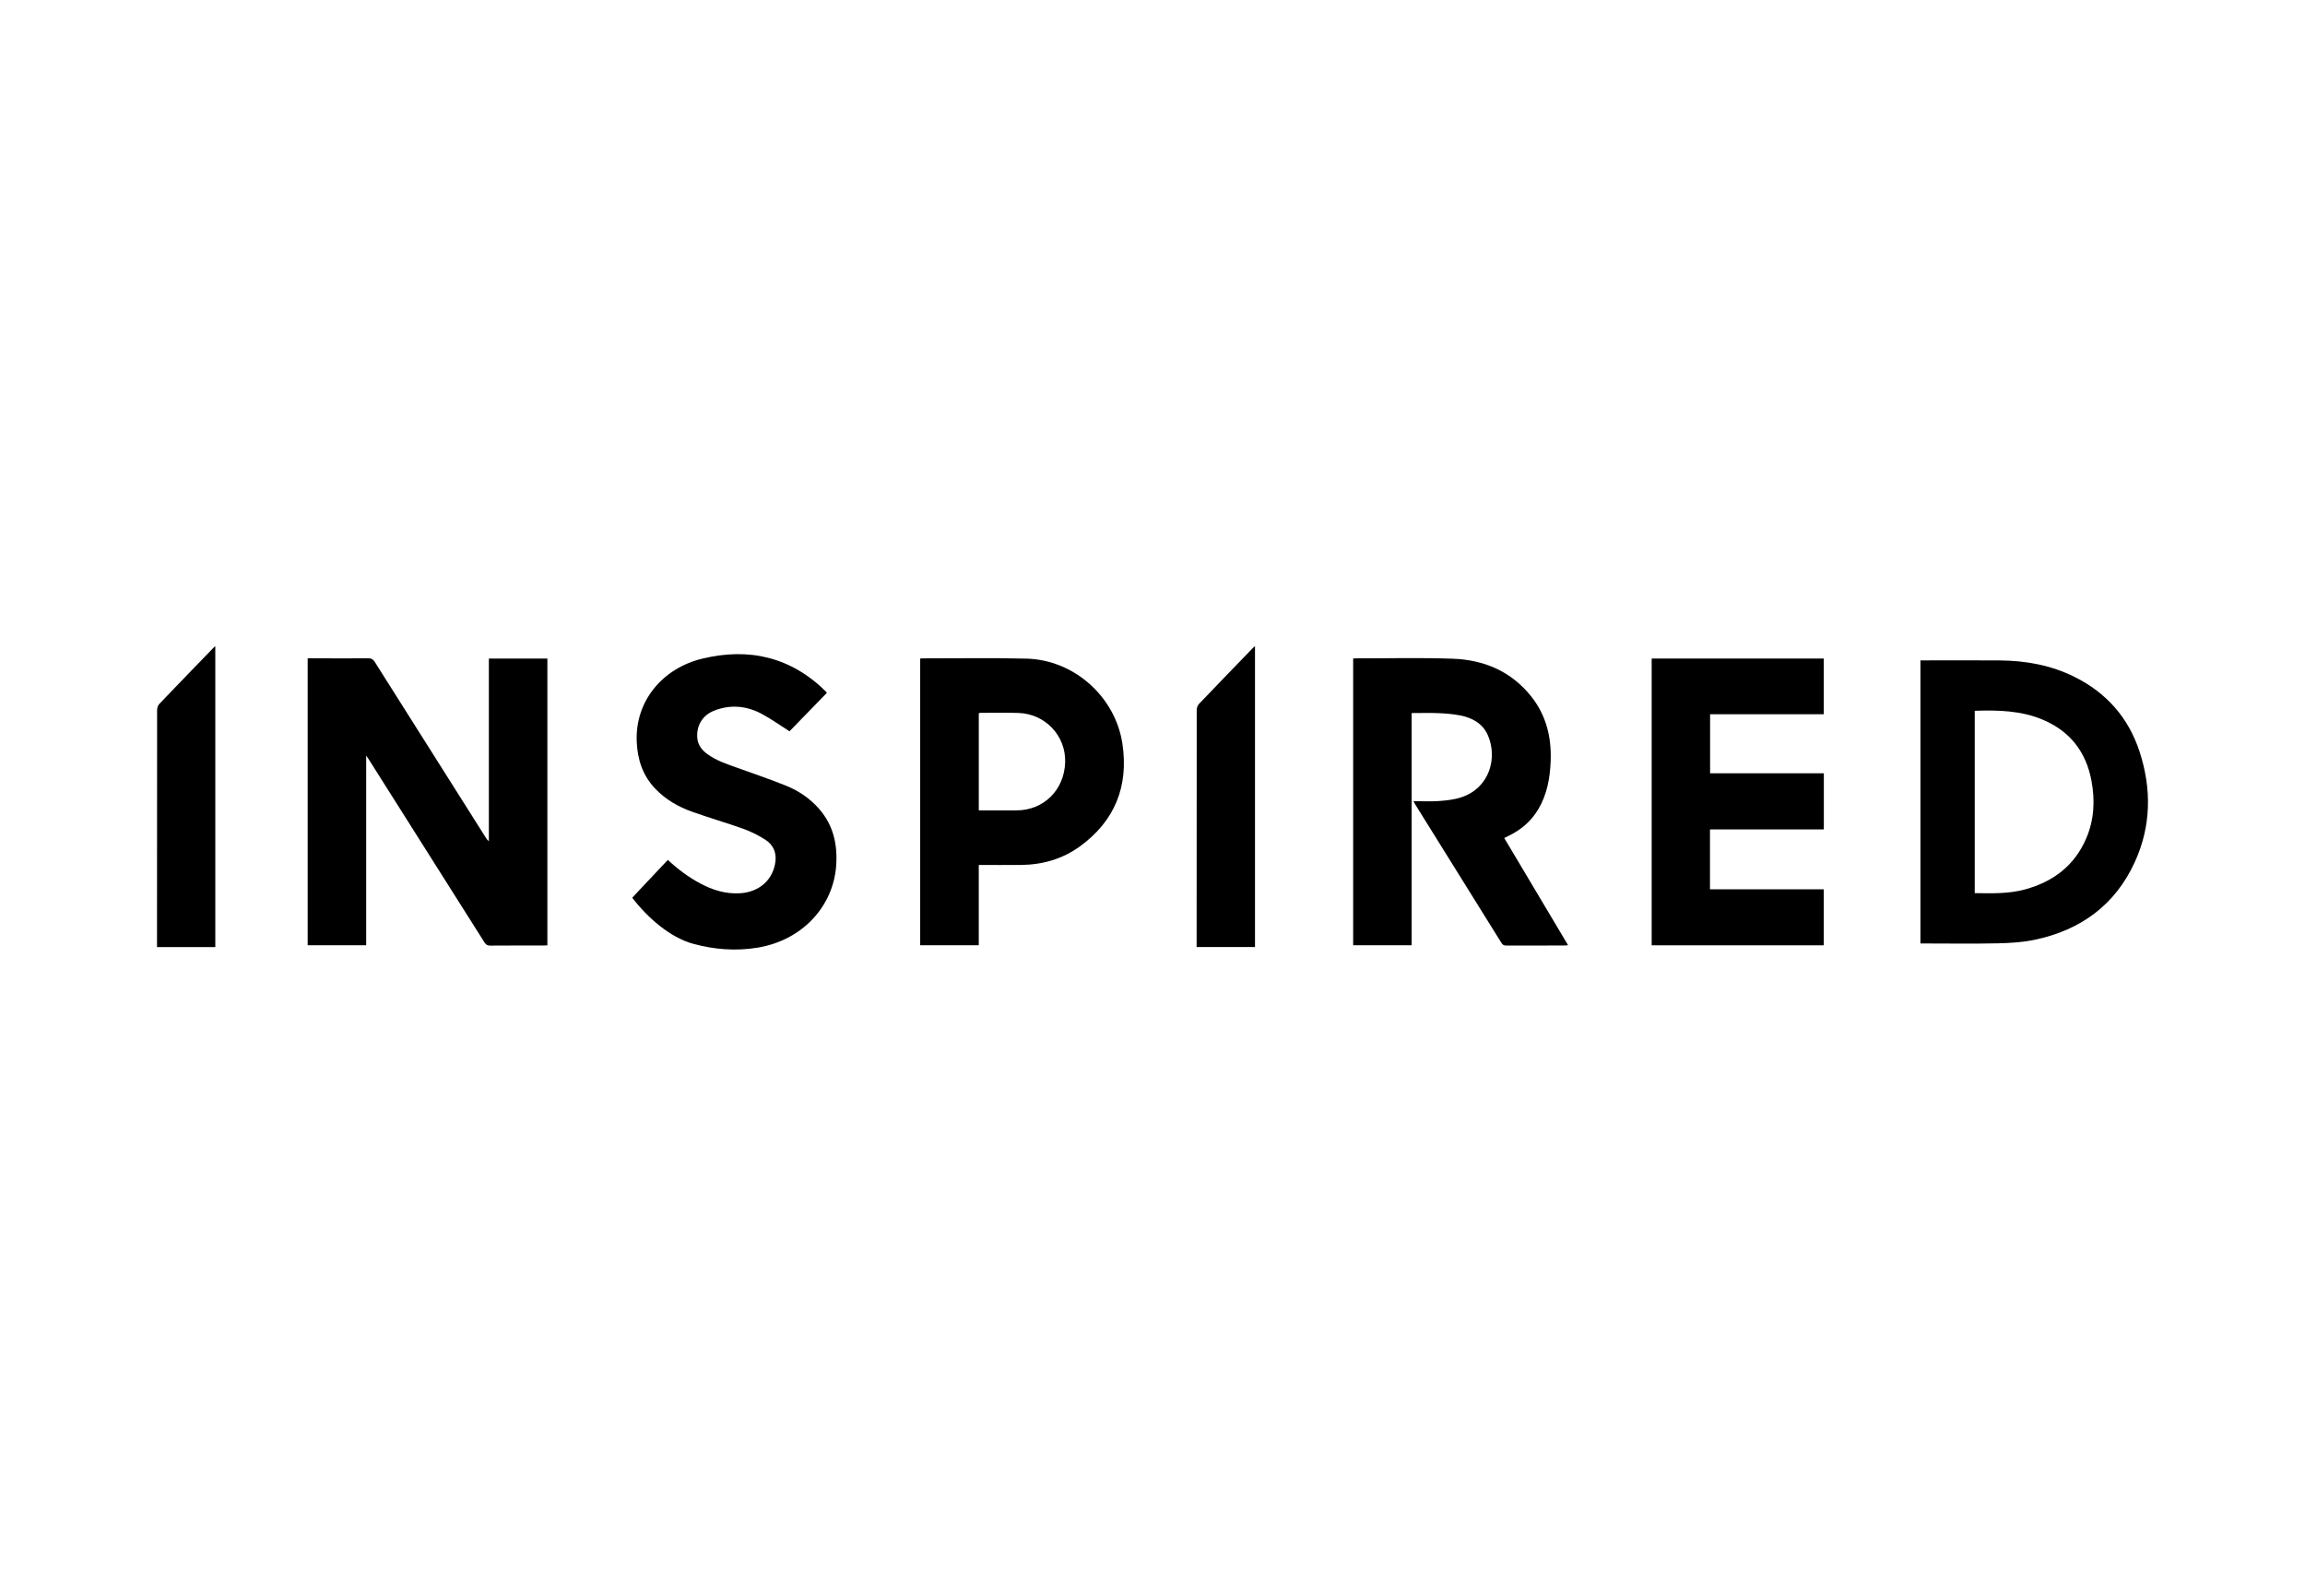
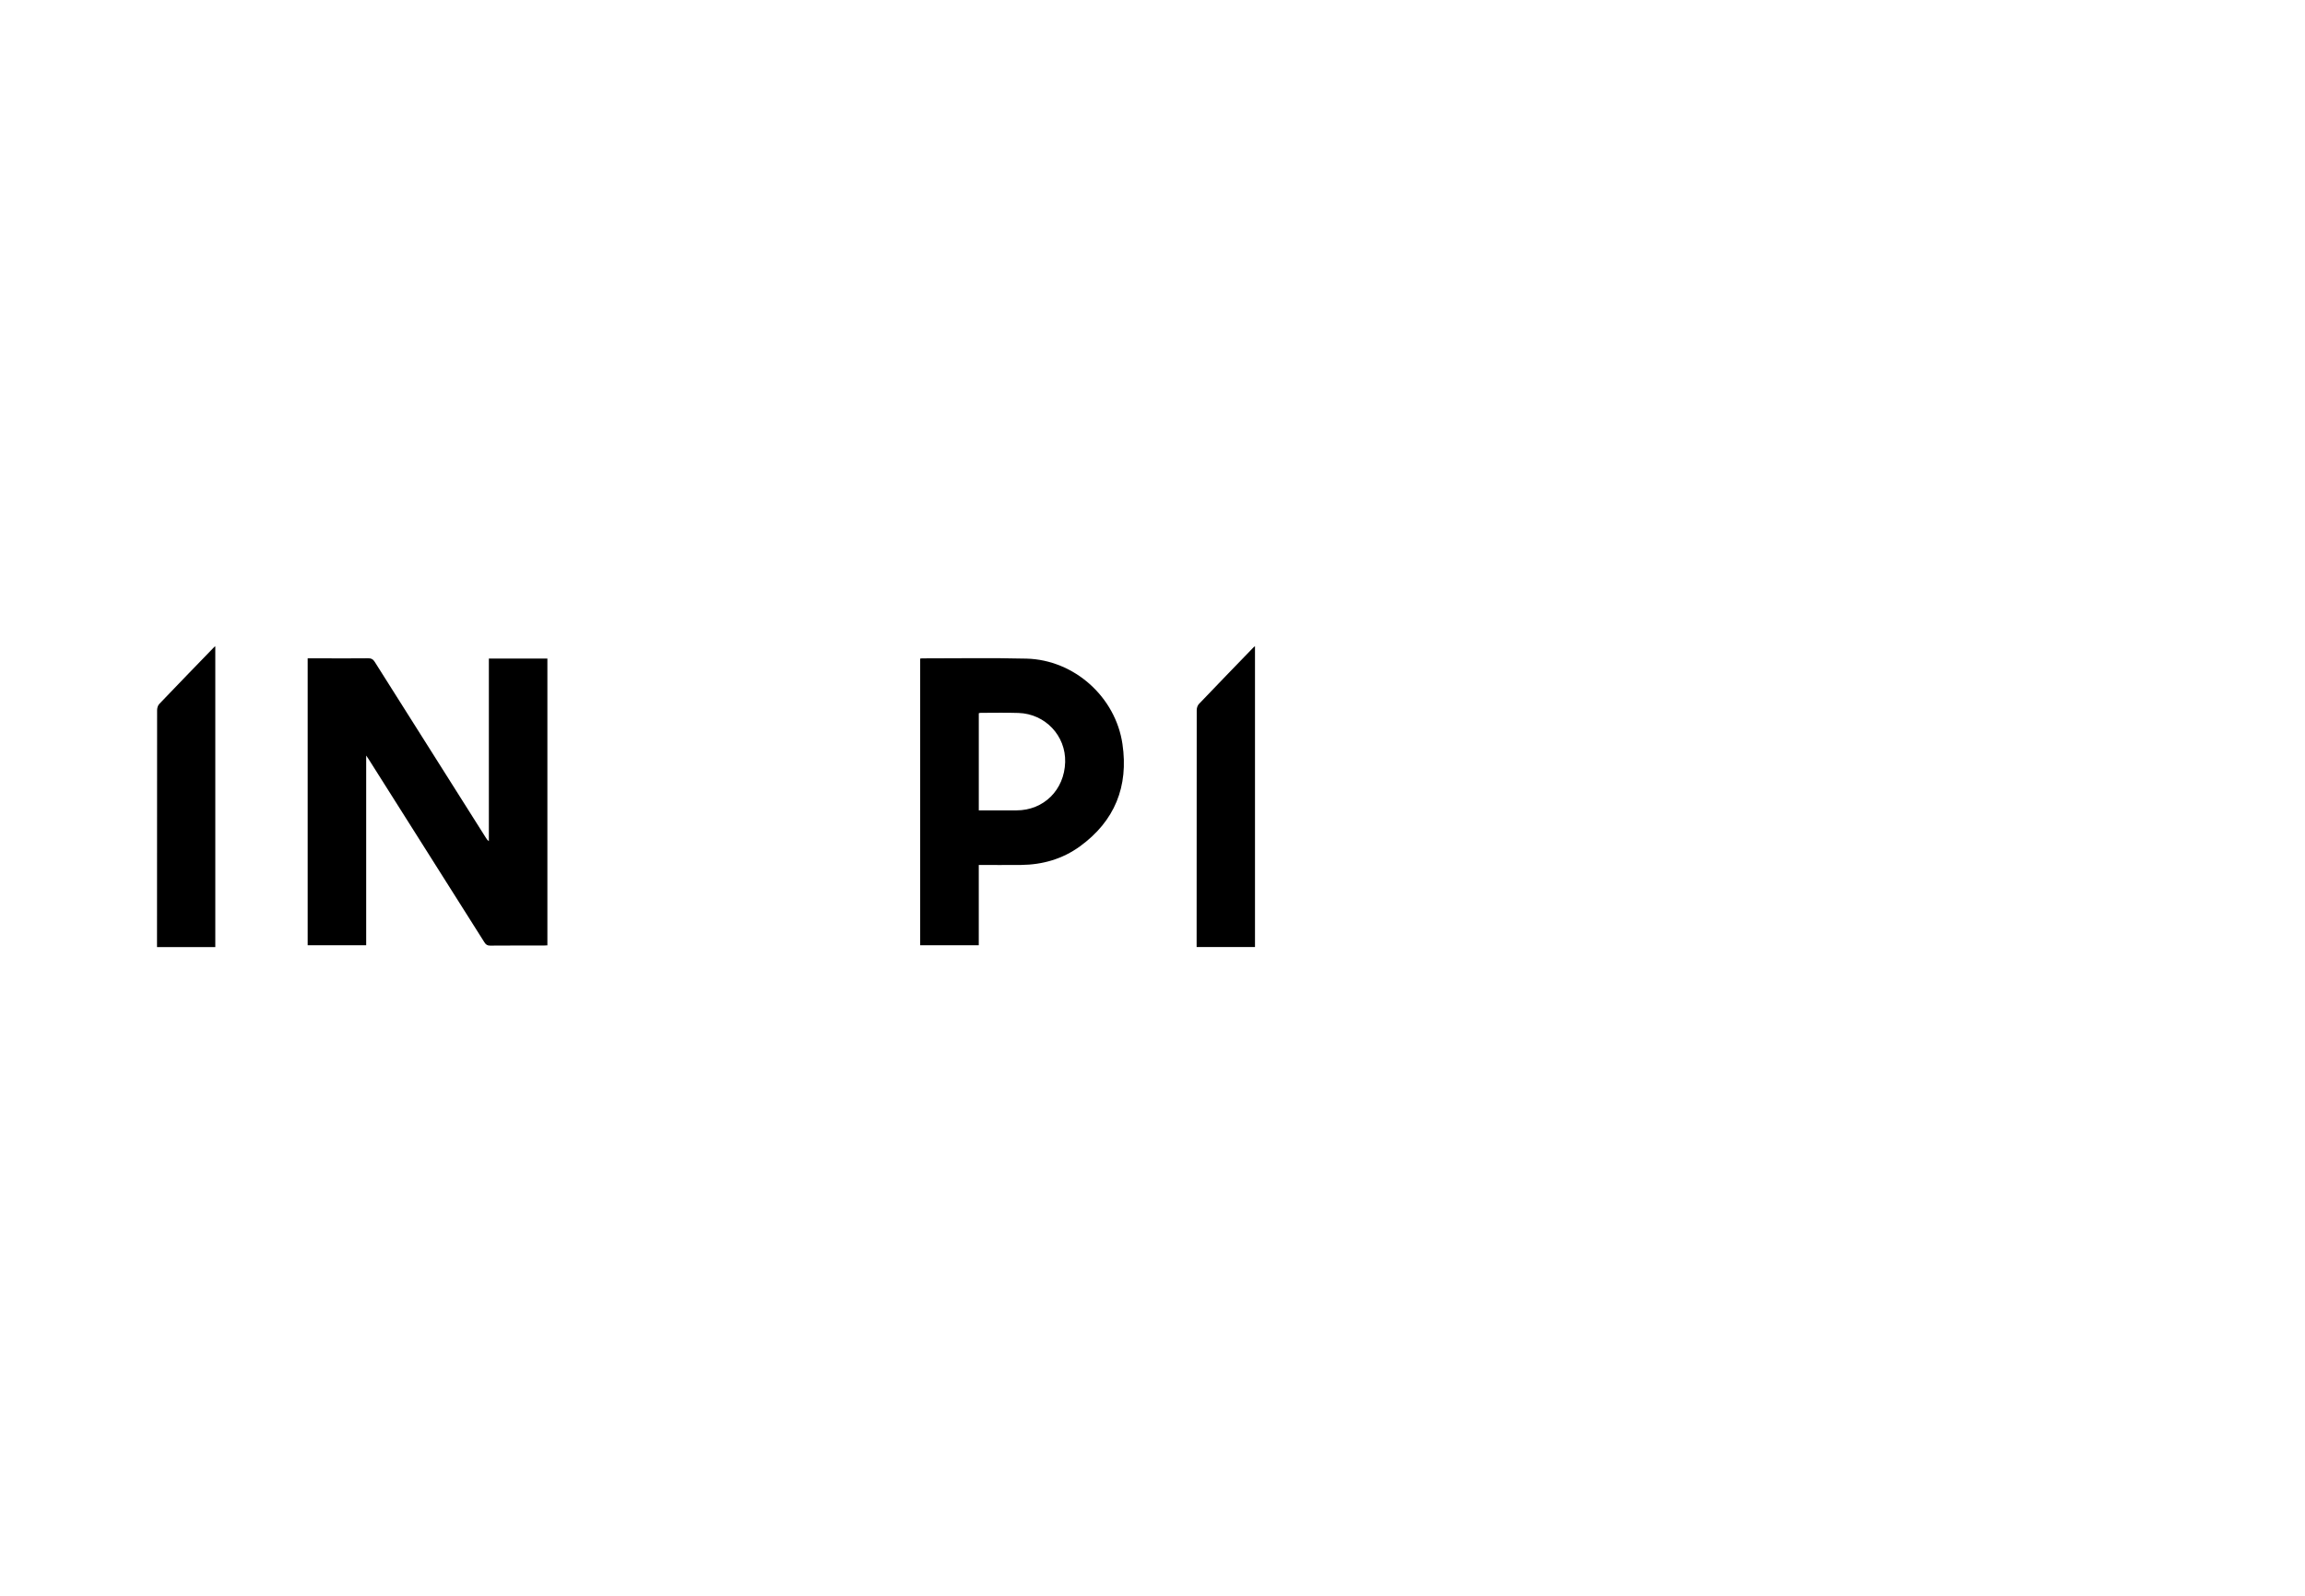
<svg xmlns="http://www.w3.org/2000/svg" id="a" viewBox="0 0 650 450">
  <path d="M86.762,185.647h5.268c3.937,0,7.874,.024,11.811-.019,.853-.009,1.347,.243,1.813,.982,10.454,16.583,20.937,33.147,31.414,49.715,.19,.301,.385,.598,.79,.861v-51.478h16.504v80.869c-.39,.018-.74,.049-1.09,.05-5.021,.003-10.041-.019-15.062,.024-.803,.007-1.206-.287-1.613-.932-10.847-17.187-21.714-34.361-32.579-51.536-.185-.293-.386-.575-.757-1.126v53.492h-16.5v-80.902Z" />
-   <path d="M381.586,185.697c.241-.02,.416-.047,.59-.047,9.172,.01,18.353-.222,27.514,.104,8.799,.314,16.464,3.555,22.099,10.624,4.24,5.319,5.747,11.514,5.492,18.216-.181,4.77-.99,9.376-3.462,13.559-2.046,3.463-4.978,5.939-8.597,7.642-.318,.15-.63,.313-1.036,.516,5.999,10.072,11.962,20.084,18,30.222-.395,.041-.657,.092-.92,.092-5.489,.005-10.978-.007-16.468,.017-.647,.003-1.039-.173-1.392-.741-8.081-13.006-16.182-25.999-24.278-38.996-.165-.265-.306-.545-.551-.985,2.519,0,4.892,.134,7.243-.04,2.103-.156,4.268-.39,6.255-1.045,8.08-2.666,10.263-11.243,7.49-17.518-1.491-3.375-4.455-4.917-7.883-5.587-1.971-.385-4.002-.544-6.013-.628-2.484-.104-4.977-.025-7.595-.025v65.475h-16.489v-80.857Z" />
-   <path d="M541.55,266.053v-79.83h1.111c7.078,0,14.156-.045,21.234,.012,7.372,.059,14.498,1.34,21.154,4.663,8.999,4.493,15.177,11.507,18.291,21.037,3.427,10.488,3.298,20.979-1.308,31.099-5.532,12.156-15.276,19.243-28.214,21.968-3.396,.715-6.938,.929-10.421,1.006-6.822,.151-13.649,.044-20.475,.044h-1.372Zm15.318-65.611v51.411c4.846,.068,9.607,.224,14.265-1.063,7.919-2.187,13.887-6.713,17.179-14.383,2.247-5.235,2.501-10.703,1.476-16.222-1.5-8.081-5.966-13.91-13.605-17.179-6.168-2.64-12.675-2.788-19.316-2.565Z" />
-   <path d="M514.314,218.064v15.824h-32.107v16.889h32.078v15.792h-48.518v-80.865h48.519v15.705h-32.046v16.654h32.074Z" />
  <path d="M259.489,185.719c.221-.03,.362-.066,.503-.066,9.821,.008,19.648-.17,29.463,.075,13.442,.336,25.12,10.781,27.074,24.084,1.756,11.954-2.158,21.727-12.02,28.875-4.893,3.547-10.512,5.16-16.556,5.22-3.932,.039-7.864,.007-11.945,.007v22.644h-16.52v-80.839Zm16.525,42.799c3.63,0,7.13,.002,10.63,0,7.701-.006,13.511-5.77,13.727-13.614,.204-7.42-5.598-13.597-13.137-13.855-3.571-.122-7.149-.033-10.724-.032-.166,0-.332,.07-.496,.108v27.394Z" />
-   <path d="M188.328,242.488c2.85,2.645,5.817,4.86,9.114,6.625,3.531,1.89,7.225,3.033,11.296,2.775,5.403-.342,9.286-3.791,9.933-8.945,.329-2.619-.692-4.76-2.832-6.137-1.92-1.235-4.014-2.291-6.163-3.063-4.778-1.717-9.672-3.112-14.454-4.818-3.937-1.404-7.533-3.454-10.459-6.532-3.538-3.722-5.008-8.24-5.211-13.266-.468-11.562,7.385-20.668,18.366-23.36,13.264-3.252,25.186-.505,35.079,9.339,.049,.048,.07,.124,.163,.294-3.534,3.634-7.092,7.293-10.522,10.821-2.623-1.665-5.058-3.405-7.668-4.825-4.367-2.375-8.994-2.831-13.67-.955-3.286,1.318-4.993,4.325-4.656,7.758,.191,1.942,1.302,3.323,2.803,4.427,2.476,1.822,5.363,2.771,8.214,3.8,4.711,1.699,9.463,3.299,14.101,5.179,3.533,1.432,6.67,3.585,9.215,6.487,4.035,4.6,5.243,10.071,4.823,16.001-.806,11.375-9.406,21.03-22.158,23.139-6.146,1.017-12.23,.541-18.228-1.105-6.492-1.782-12.875-7.405-17.125-12.978,1.66-1.766,3.332-3.547,5.006-5.324,1.654-1.756,3.311-3.51,5.033-5.335Z" />
  <path d="M353.901,267.061h-16.457v-1.179c0-21.878-.005-43.756,.026-65.634,0-.581,.225-1.313,.613-1.72,5.126-5.375,10.3-10.705,15.464-16.043,.071-.074,.17-.121,.354-.249v84.825Z" />
  <path d="M60.711,267.069h-16.434v-1.204c0-21.878-.005-43.755,.026-65.633,0-.581,.221-1.313,.609-1.719,5.154-5.398,10.355-10.751,15.548-16.113,.043-.044,.117-.059,.252-.124v84.793Z" />
</svg>